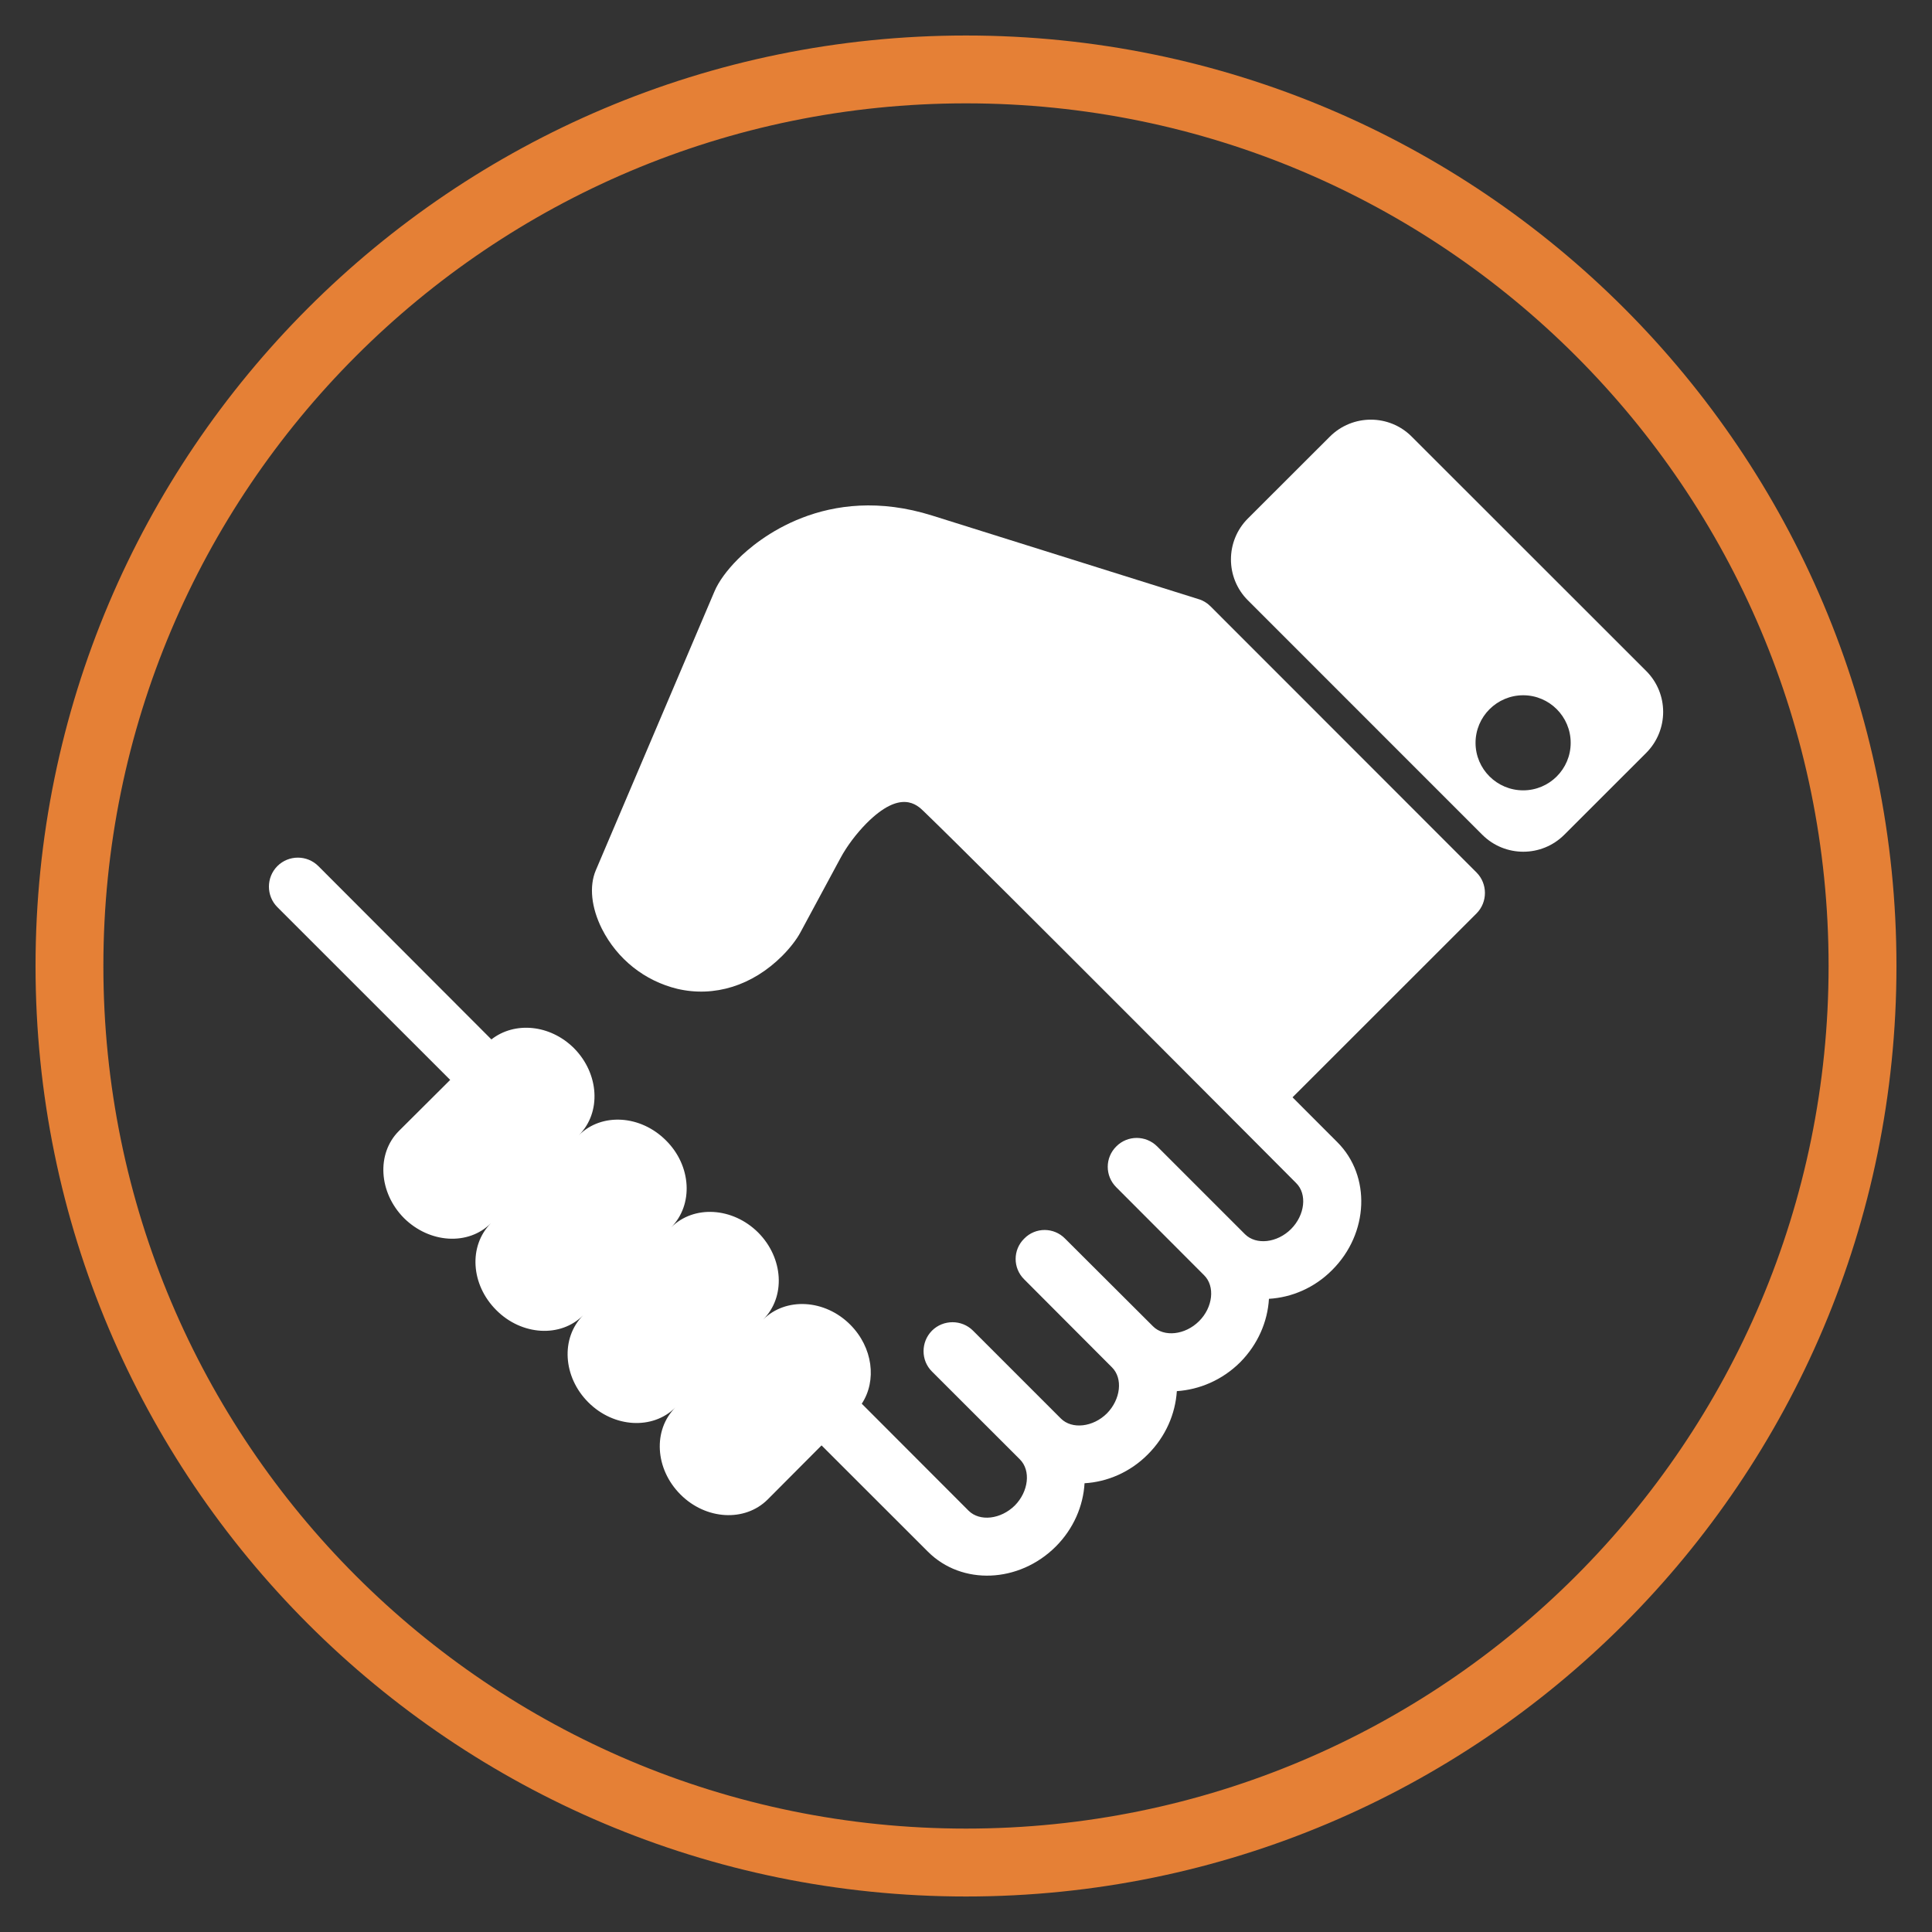
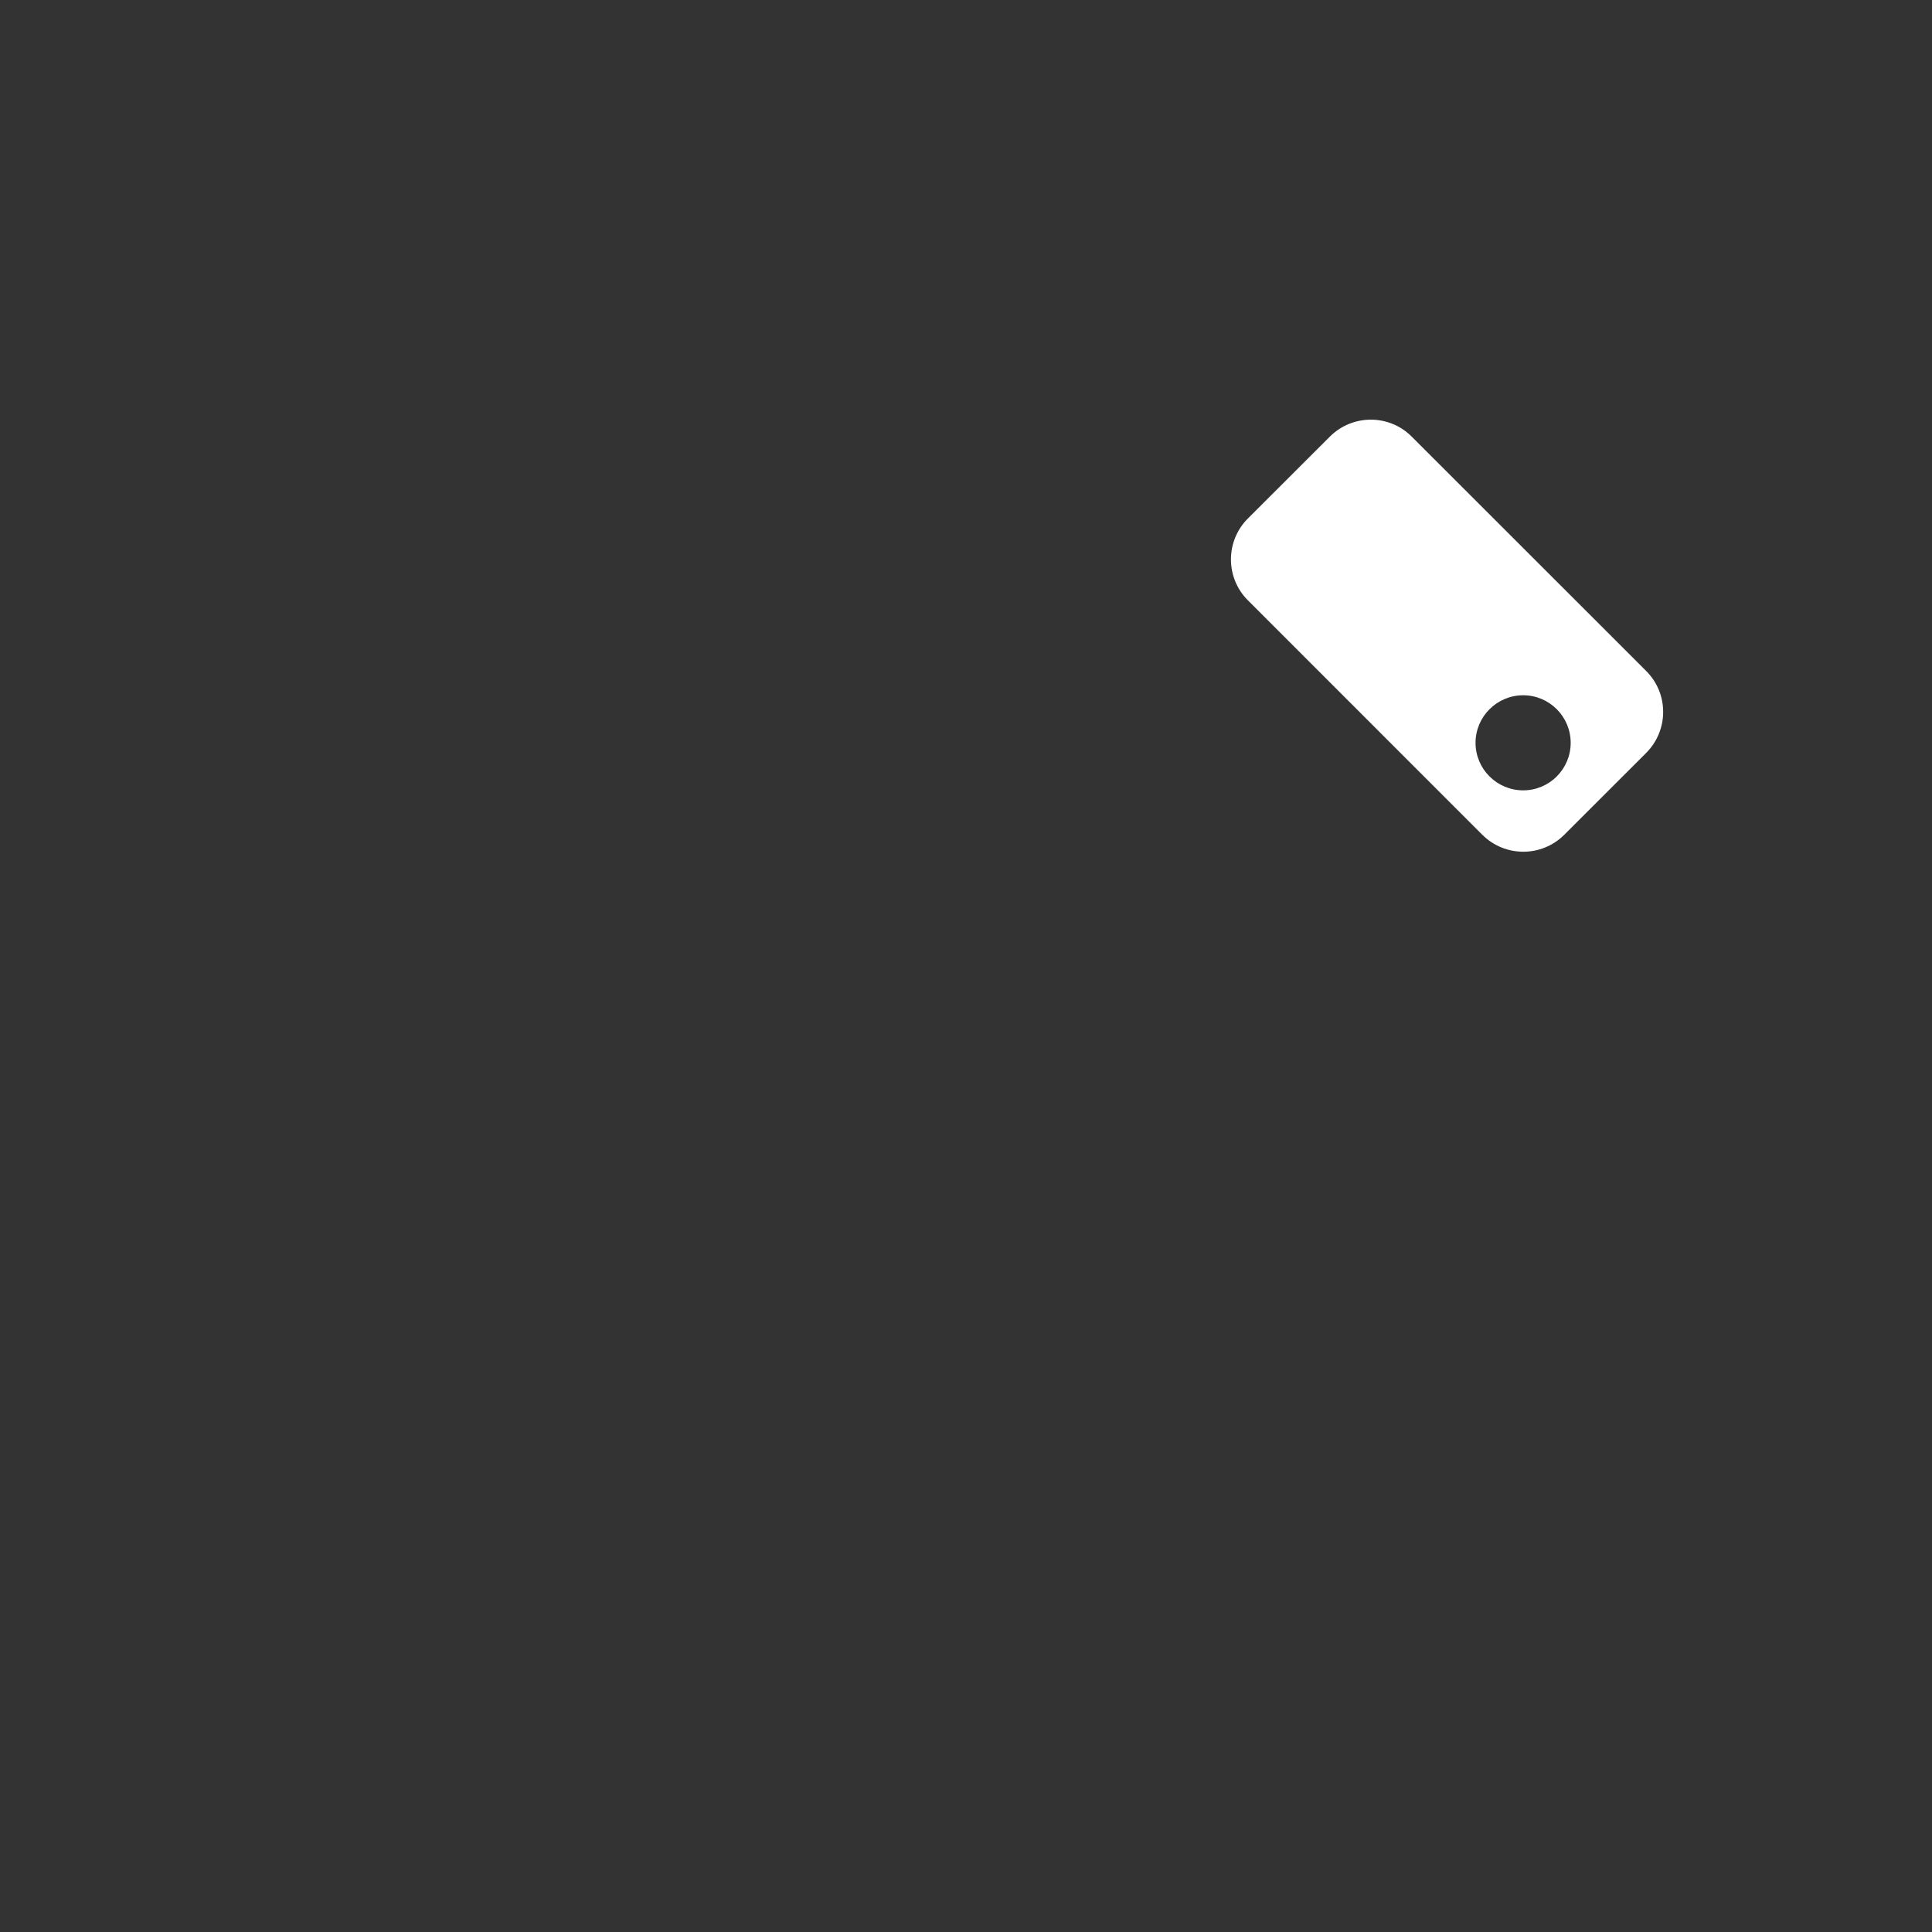
<svg xmlns="http://www.w3.org/2000/svg" version="1.1" id="Layer_1" x="0px" y="0px" width="61px" height="61px" viewBox="0 0 61 61" xml:space="preserve">
  <rect x="0" y="0" width="61" height="61" fill="#333333" stroke="none" />
  <g id="Shape_1_copy_1_">
    <g id="Shape_1_copy">
      <g>
-         <path fill="#E58036" d="M30.5,1.121C14.274,1.121,1.122,14.275,1.122,30.5S14.274,59.879,30.5,59.879S59.878,46.726,59.878,30.5 S46.726,1.121,30.5,1.121z M30.5,57.735c-15.042,0-27.236-12.192-27.236-27.234S15.458,3.263,30.5,3.263 s27.235,12.194,27.235,27.236S45.542,57.735,30.5,57.735z" />
-       </g>
+         </g>
    </g>
  </g>
  <g>
    <g>
-       <path fill="#FFFFFF" d="M38.216,19.14c-0.104-0.104-0.233-0.183-0.376-0.224l-8.405-2.637c-3.36-1.057-5.547,0.782-6.137,1.376 c-0.343,0.344-0.608,0.704-0.741,1.021l-3.747,8.806c-0.212,0.504-0.141,1.173,0.194,1.844c0.486,0.959,1.35,1.646,2.386,1.896 c1.165,0.271,2.366-0.1,3.308-1.042c0.246-0.247,0.456-0.518,0.579-0.75l1.257-2.333c0.208-0.388,0.51-0.783,0.825-1.103 c1.079-1.081,1.593-0.587,1.81-0.375c1.884,1.816,11.754,11.733,11.754,11.733c0.356,0.35,0.278,1.013-0.16,1.453 c-0.439,0.438-1.1,0.512-1.452,0.166l-2.775-2.775c-0.359-0.357-0.935-0.357-1.29,0c-0.361,0.356-0.361,0.933,0,1.291l2.771,2.776 c0.354,0.348,0.28,1.016-0.159,1.451c-0.439,0.438-1.107,0.51-1.453,0.163l-2.777-2.77c-0.356-0.363-0.936-0.363-1.29,0 c-0.361,0.354-0.361,0.932,0,1.287l2.77,2.777c0.354,0.349,0.275,1.013-0.157,1.453c-0.44,0.439-1.108,0.512-1.456,0.163 l-2.774-2.774c-0.355-0.355-0.938-0.355-1.295,0c-0.355,0.359-0.355,0.939,0,1.291l2.775,2.773 c0.354,0.354,0.274,1.016-0.159,1.456c-0.445,0.439-1.107,0.514-1.459,0.166l-3.374-3.379c0.479-0.728,0.353-1.777-0.364-2.496 c-0.801-0.803-2.035-0.873-2.75-0.161c0.715-0.712,0.646-1.942-0.159-2.75c-0.805-0.799-2.035-0.873-2.748-0.158 c0.712-0.715,0.646-1.949-0.161-2.748c-0.803-0.806-2.033-0.88-2.749-0.166c0.715-0.714,0.642-1.944-0.158-2.749 c-0.755-0.748-1.872-0.848-2.605-0.274l-5.463-5.472c-0.357-0.357-0.938-0.357-1.295,0c-0.355,0.358-0.355,0.938,0,1.295 l5.457,5.455l-1.62,1.613c-0.713,0.713-0.639,1.943,0.16,2.749c0.806,0.8,2.034,0.878,2.748,0.16 c-0.713,0.718-0.64,1.941,0.167,2.746c0.798,0.804,2.03,0.879,2.742,0.165c-0.712,0.714-0.64,1.945,0.165,2.748 c0.801,0.801,2.031,0.875,2.748,0.162c-0.715,0.713-0.645,1.943,0.162,2.748c0.799,0.801,2.029,0.873,2.748,0.161l1.705-1.712 l3.358,3.355c1.07,1.072,2.878,0.995,4.037-0.161c0.564-0.564,0.868-1.285,0.909-1.999c0.712-0.041,1.438-0.345,1.998-0.911 c0.568-0.567,0.869-1.283,0.916-1.997c0.712-0.048,1.43-0.346,1.999-0.911c0.562-0.567,0.868-1.288,0.909-2.004 c0.713-0.042,1.434-0.342,1.997-0.91c1.158-1.156,1.231-2.97,0.161-4.037l-1.413-1.415l5.809-5.806 c0.354-0.355,0.354-0.938,0-1.293L38.216,19.14z" />
-     </g>
+       </g>
    <path fill="#FFFFFF" d="M51.977,21.186l-7.402-7.398c-0.711-0.717-1.873-0.717-2.589,0l-2.586,2.583 c-0.713,0.712-0.713,1.872,0,2.583l7.403,7.404c0.715,0.712,1.871,0.712,2.585,0l2.589-2.587 C52.69,23.054,52.69,21.9,51.977,21.186L51.977,21.186z M48.093,24.954c-0.829,0-1.505-0.671-1.505-1.5 c0-0.828,0.676-1.502,1.505-1.502c0.825,0,1.499,0.672,1.499,1.502S48.918,24.954,48.093,24.954L48.093,24.954z" />
  </g>
</svg>